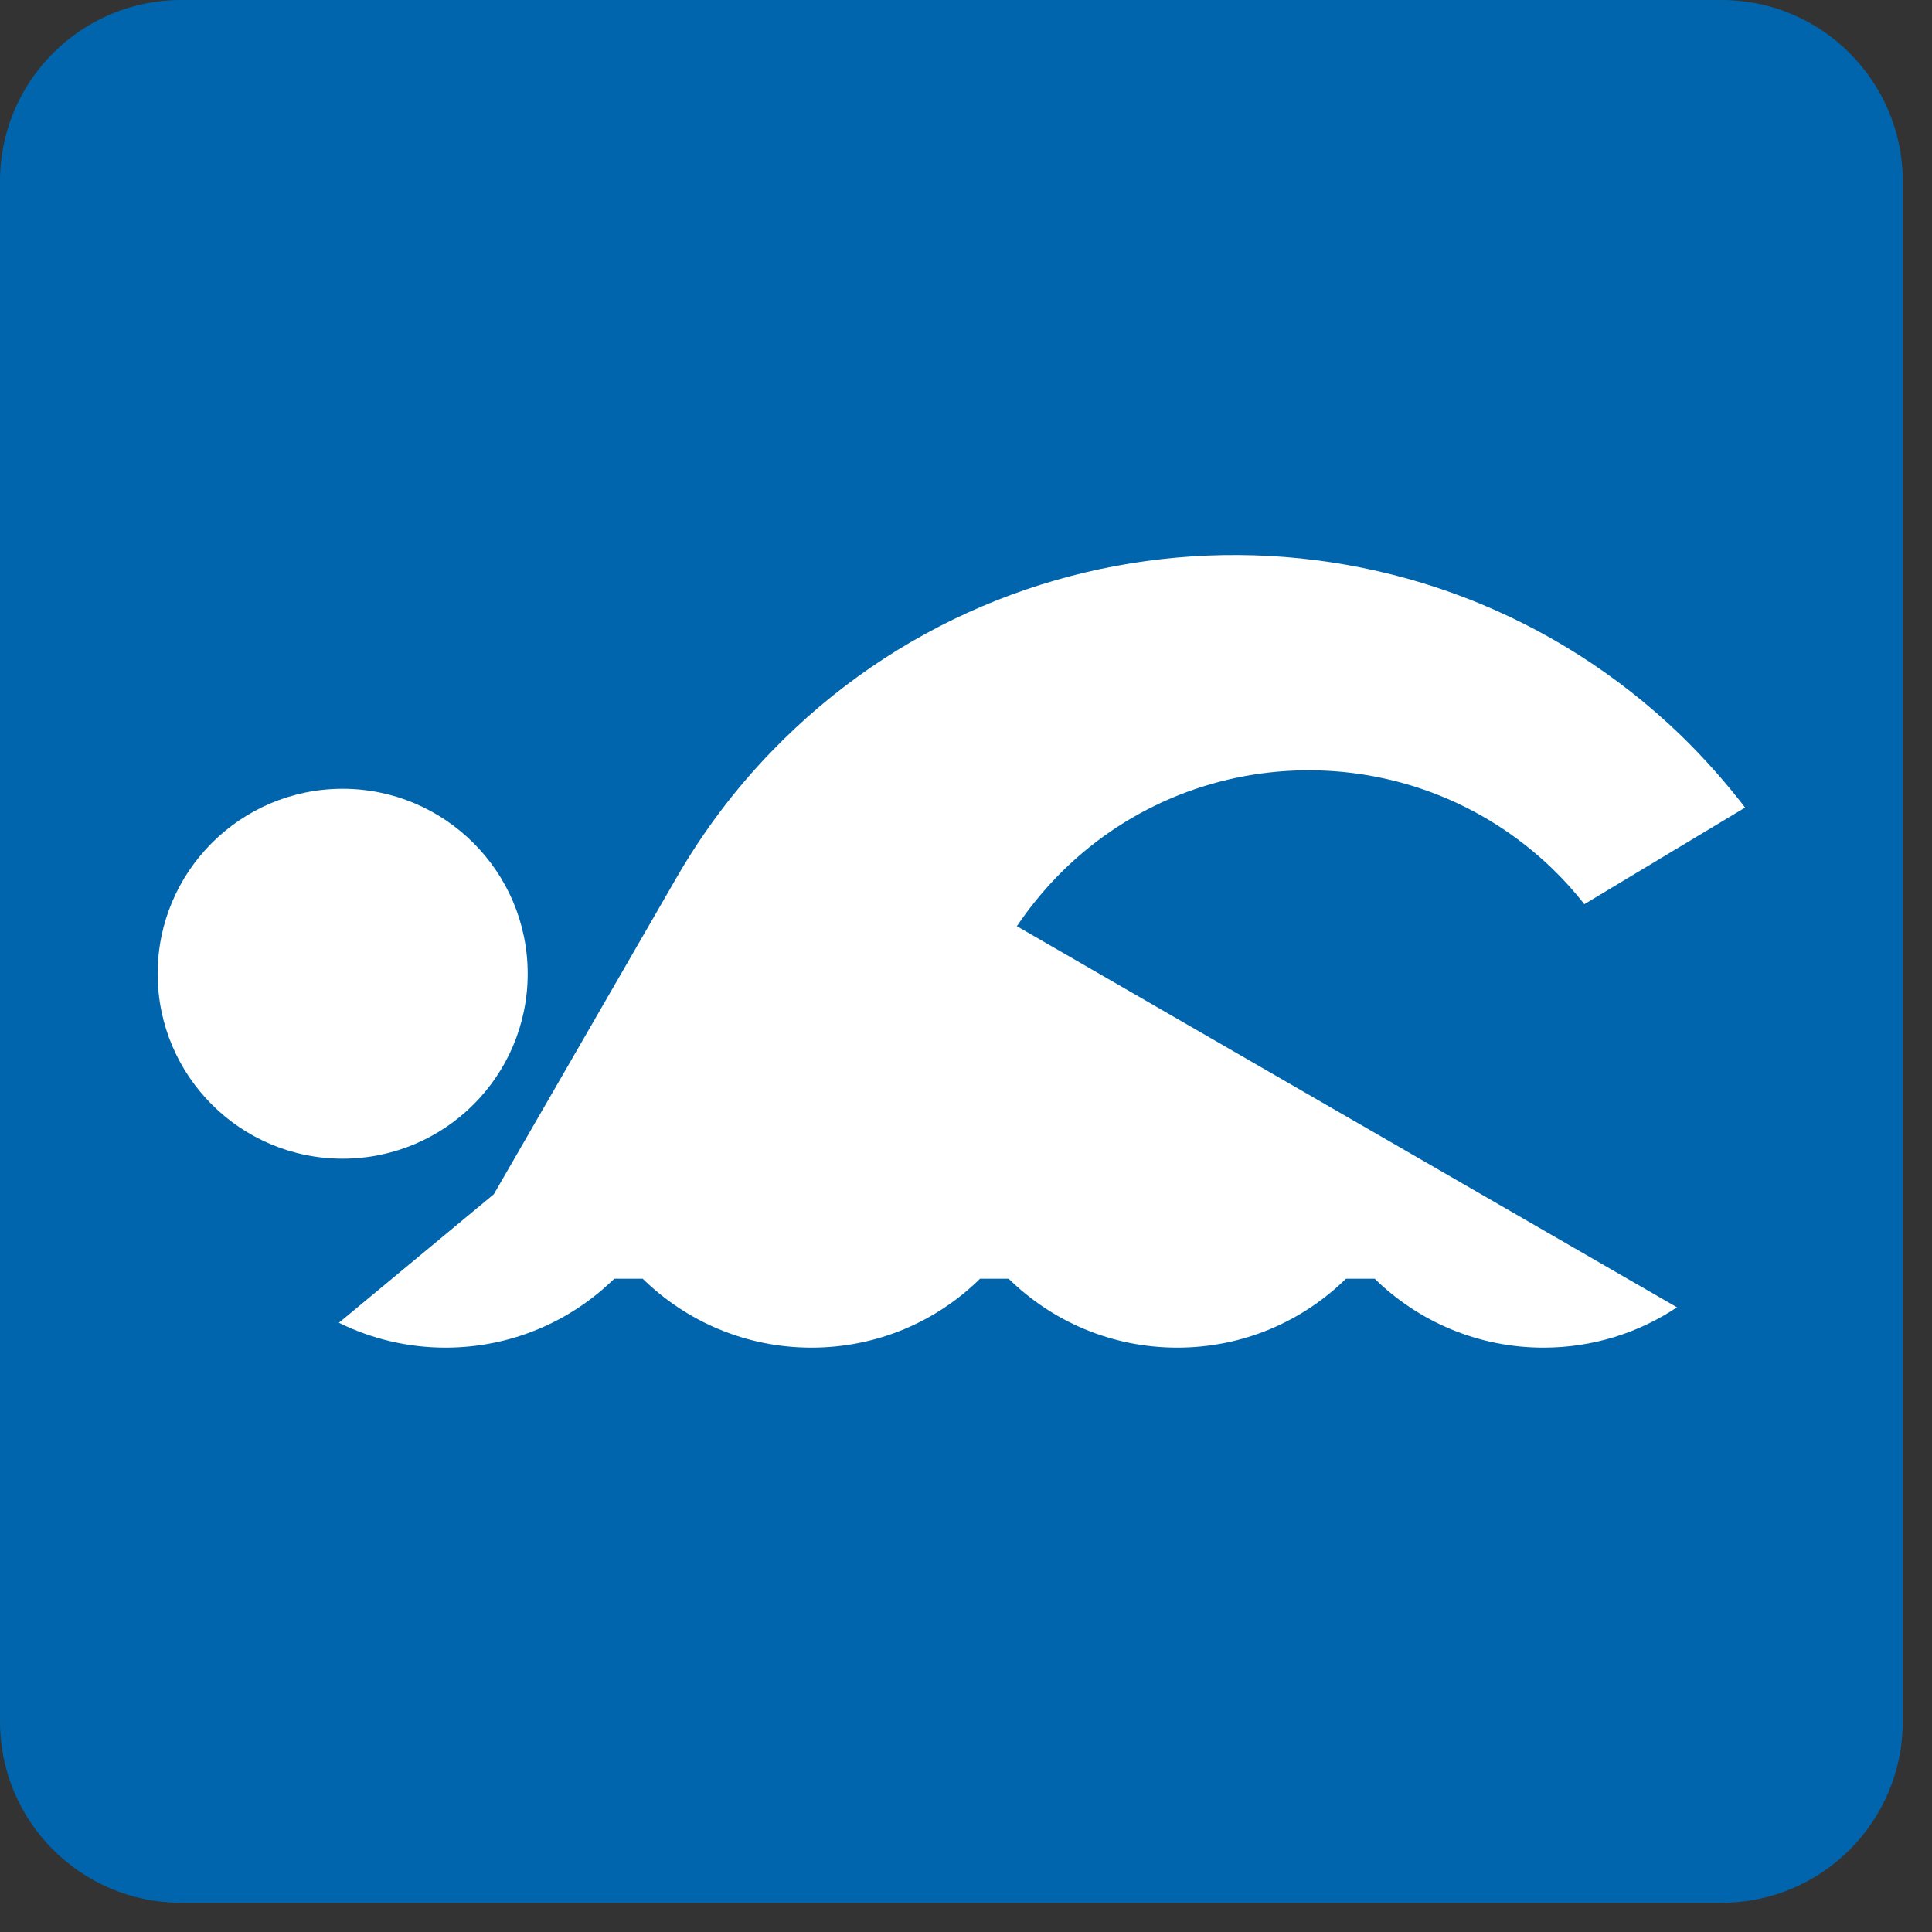
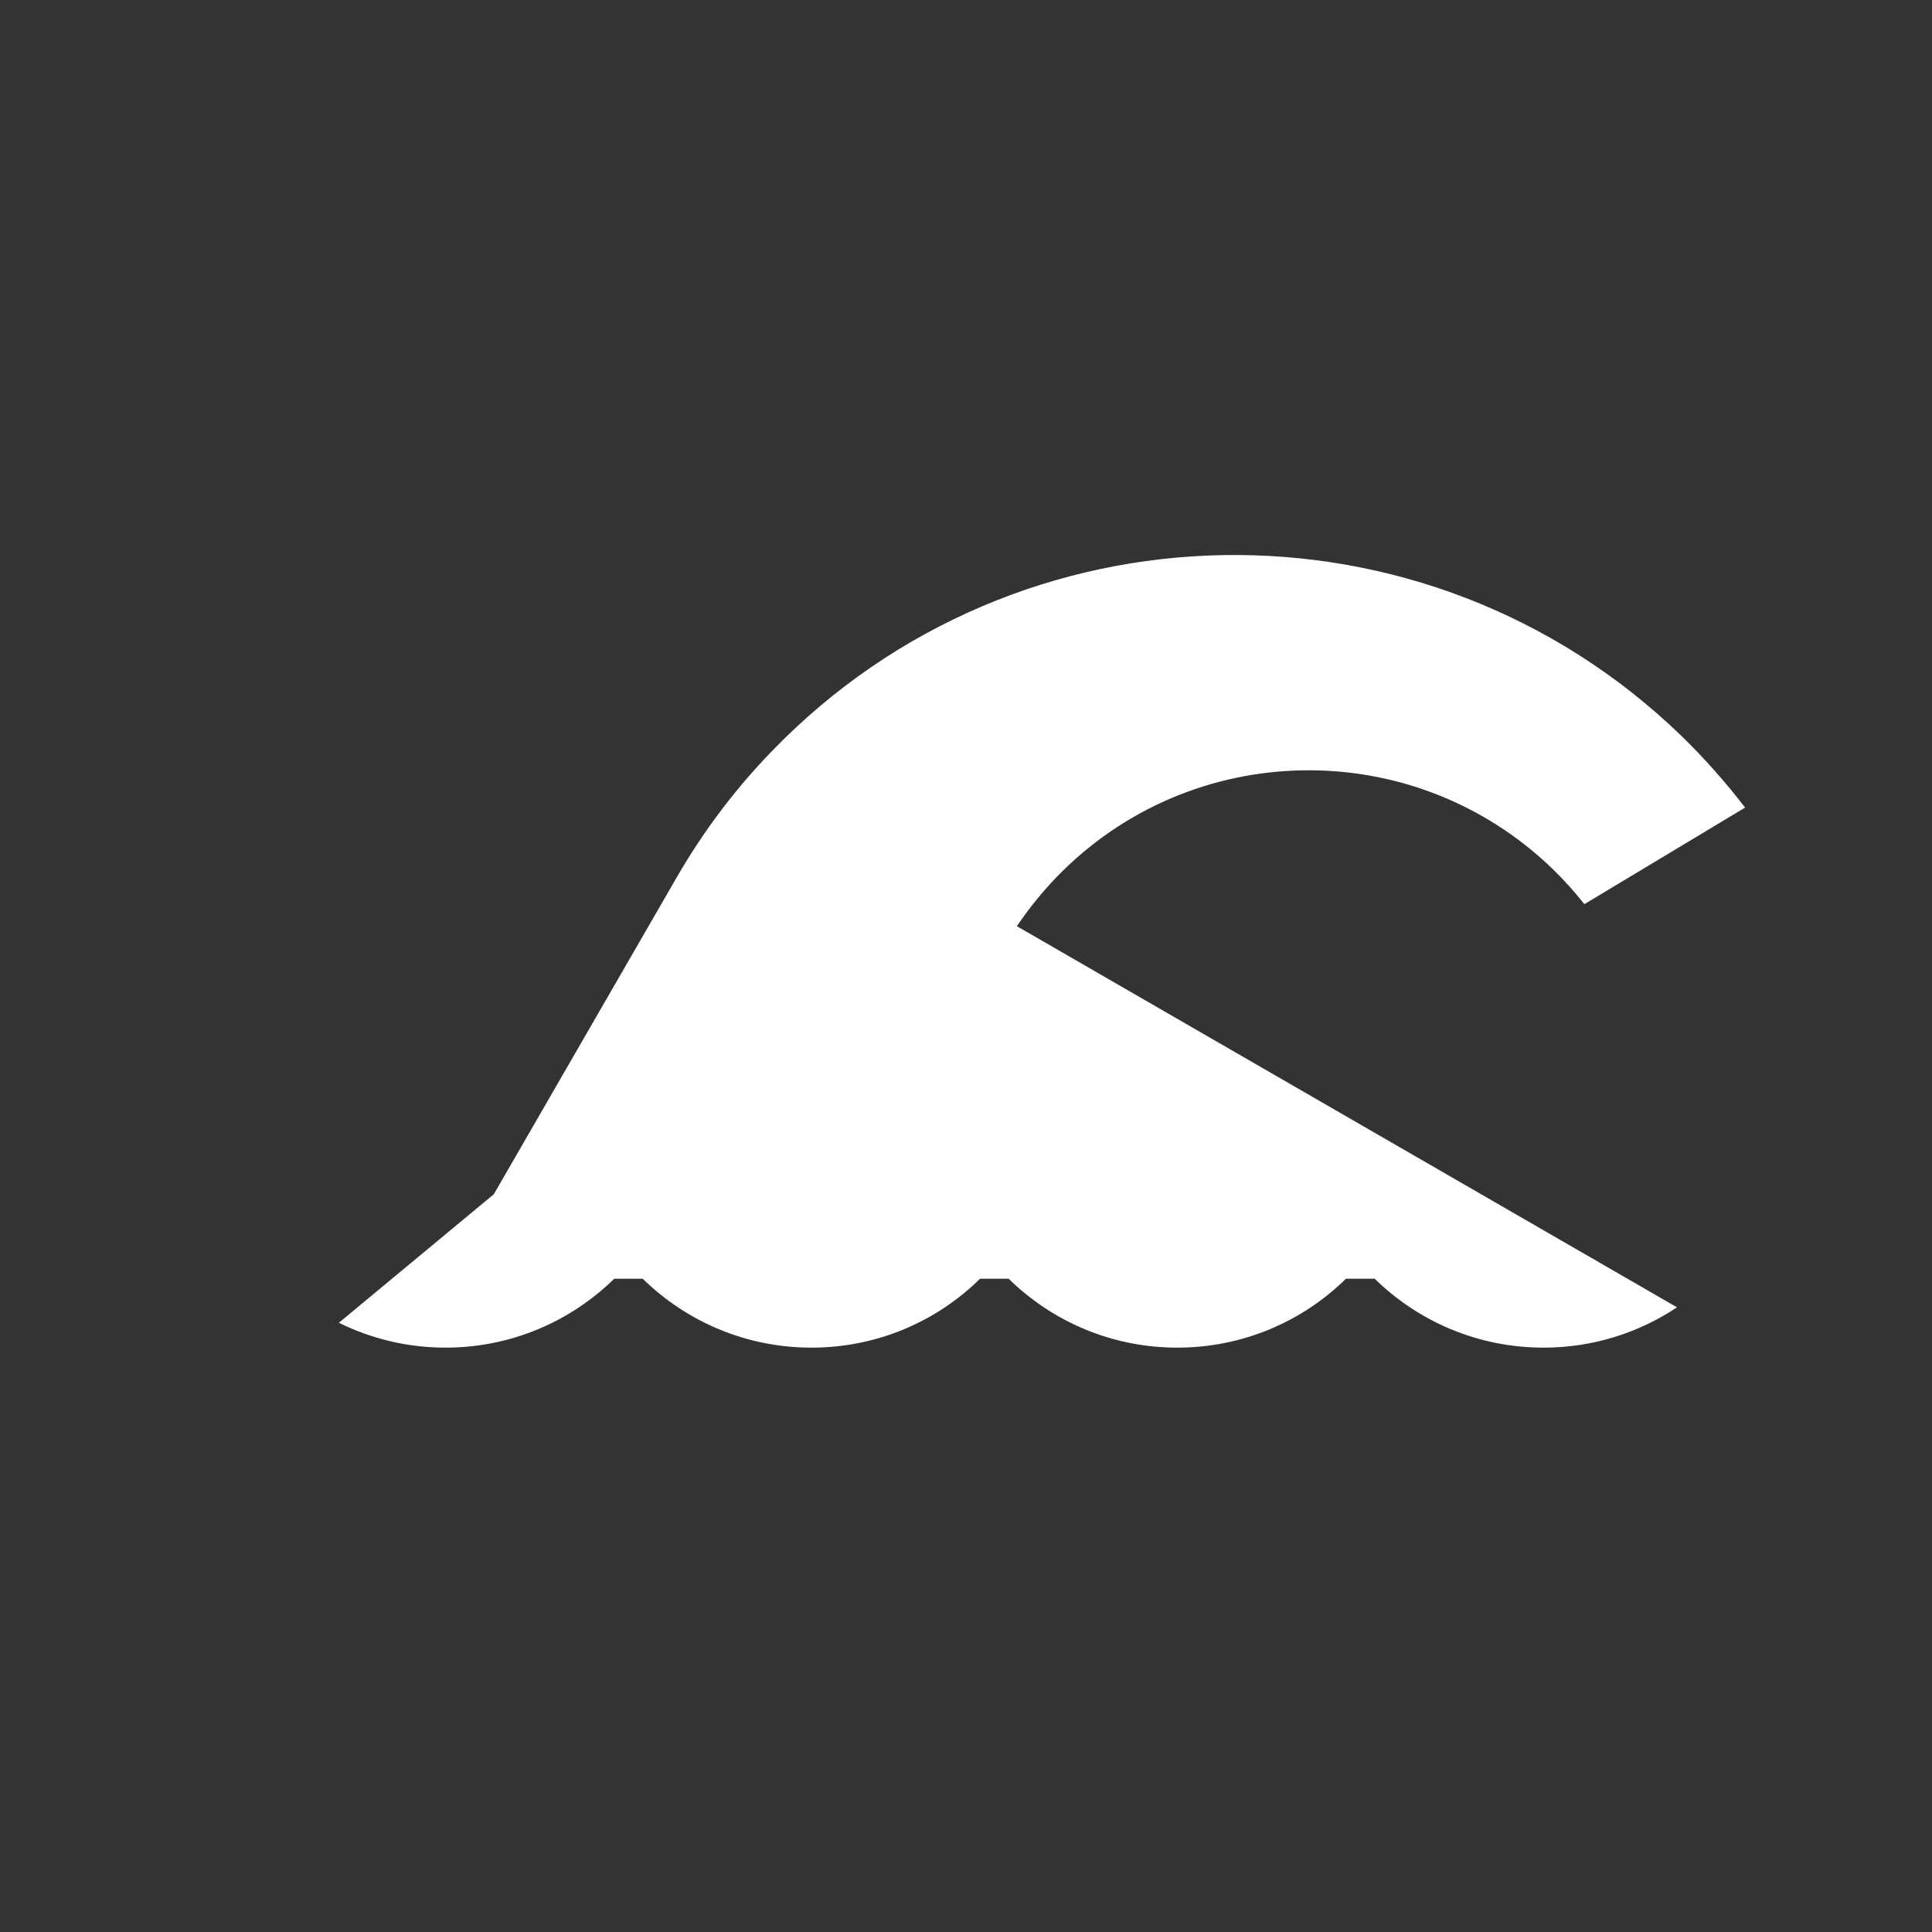
<svg xmlns="http://www.w3.org/2000/svg" version="1.1" x="0px" y="0px" width="15px" height="15px" viewBox="0 0 15 15" overflow="visible" enable-background="new 0 0 15 15" xml:space="preserve">
  <rect x="0" y="0" width="15" height="15" fill="#333333" stroke="none" />
  <defs>
</defs>
-   <path fill="#0065AC" d="M13.367,14.773H1.406C0.63,14.773,0,14.143,0,13.367V1.406C0,0.631,0.63,0,1.406,0h11.961  c0.775,0,1.406,0.631,1.406,1.406v11.961C14.773,14.143,14.143,14.773,13.367,14.773z" />
-   <path fill="#FFFFFF" d="M4.097,7.56c0-0.792-0.644-1.436-1.437-1.436c-0.792,0-1.436,0.643-1.436,1.436  c0,0.793,0.643,1.436,1.436,1.436C3.453,8.996,4.097,8.354,4.097,7.56" />
  <path fill="#FFFFFF" d="M8.201,6.812c1.045-1.082,2.769-1.112,3.852-0.067c0.09,0.087,0.172,0.179,0.248,0.275l1.248-0.75  c-0.15-0.195-0.316-0.383-0.498-0.56c-1.984-1.915-5.145-1.86-7.06,0.124c-0.29,0.299-0.533,0.626-0.733,0.971L3.834,9.272  L2.631,10.27c0.25,0.123,0.53,0.193,0.828,0.193l0,0c0.51,0,0.972-0.204,1.31-0.535H4.99c0.338,0.331,0.8,0.535,1.31,0.535  c0.51,0,0.972-0.203,1.309-0.535h0.222c0.339,0.332,0.8,0.535,1.31,0.535s0.972-0.204,1.309-0.535h0.223  c0.338,0.331,0.8,0.535,1.311,0.535c0.383,0,0.739-0.115,1.036-0.313L7.895,7.191C7.984,7.059,8.086,6.932,8.201,6.812" />
</svg>